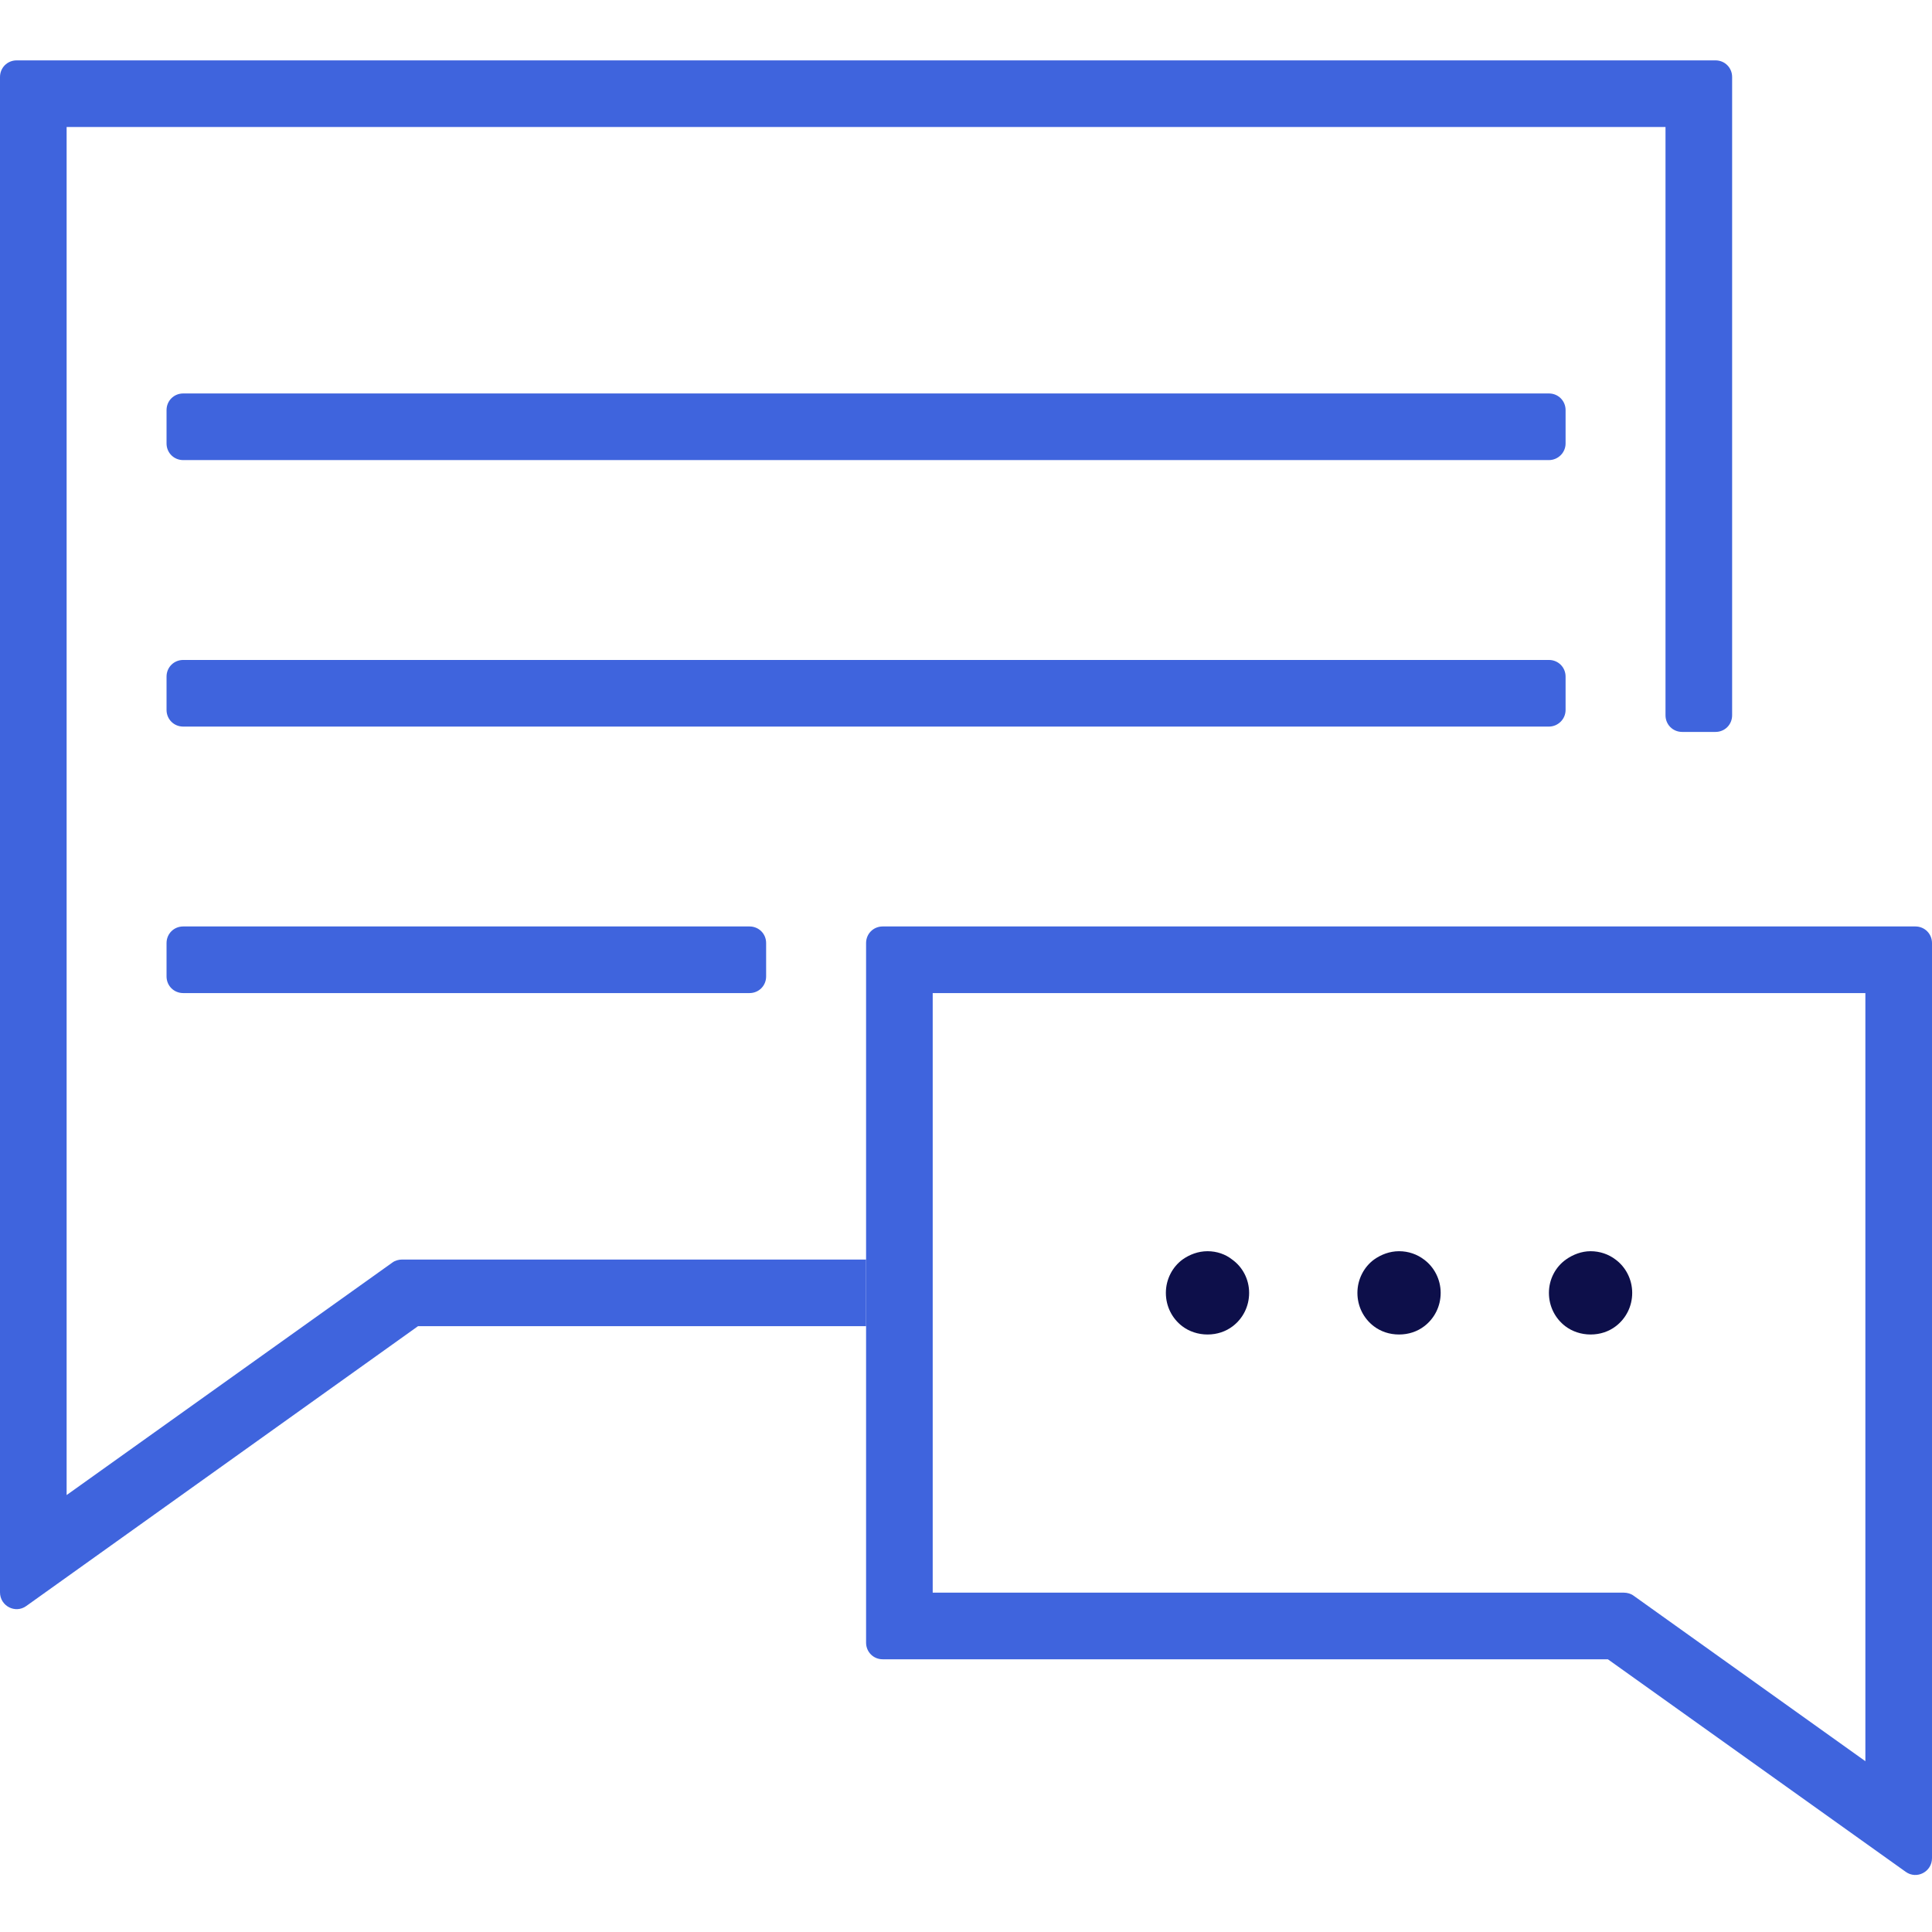
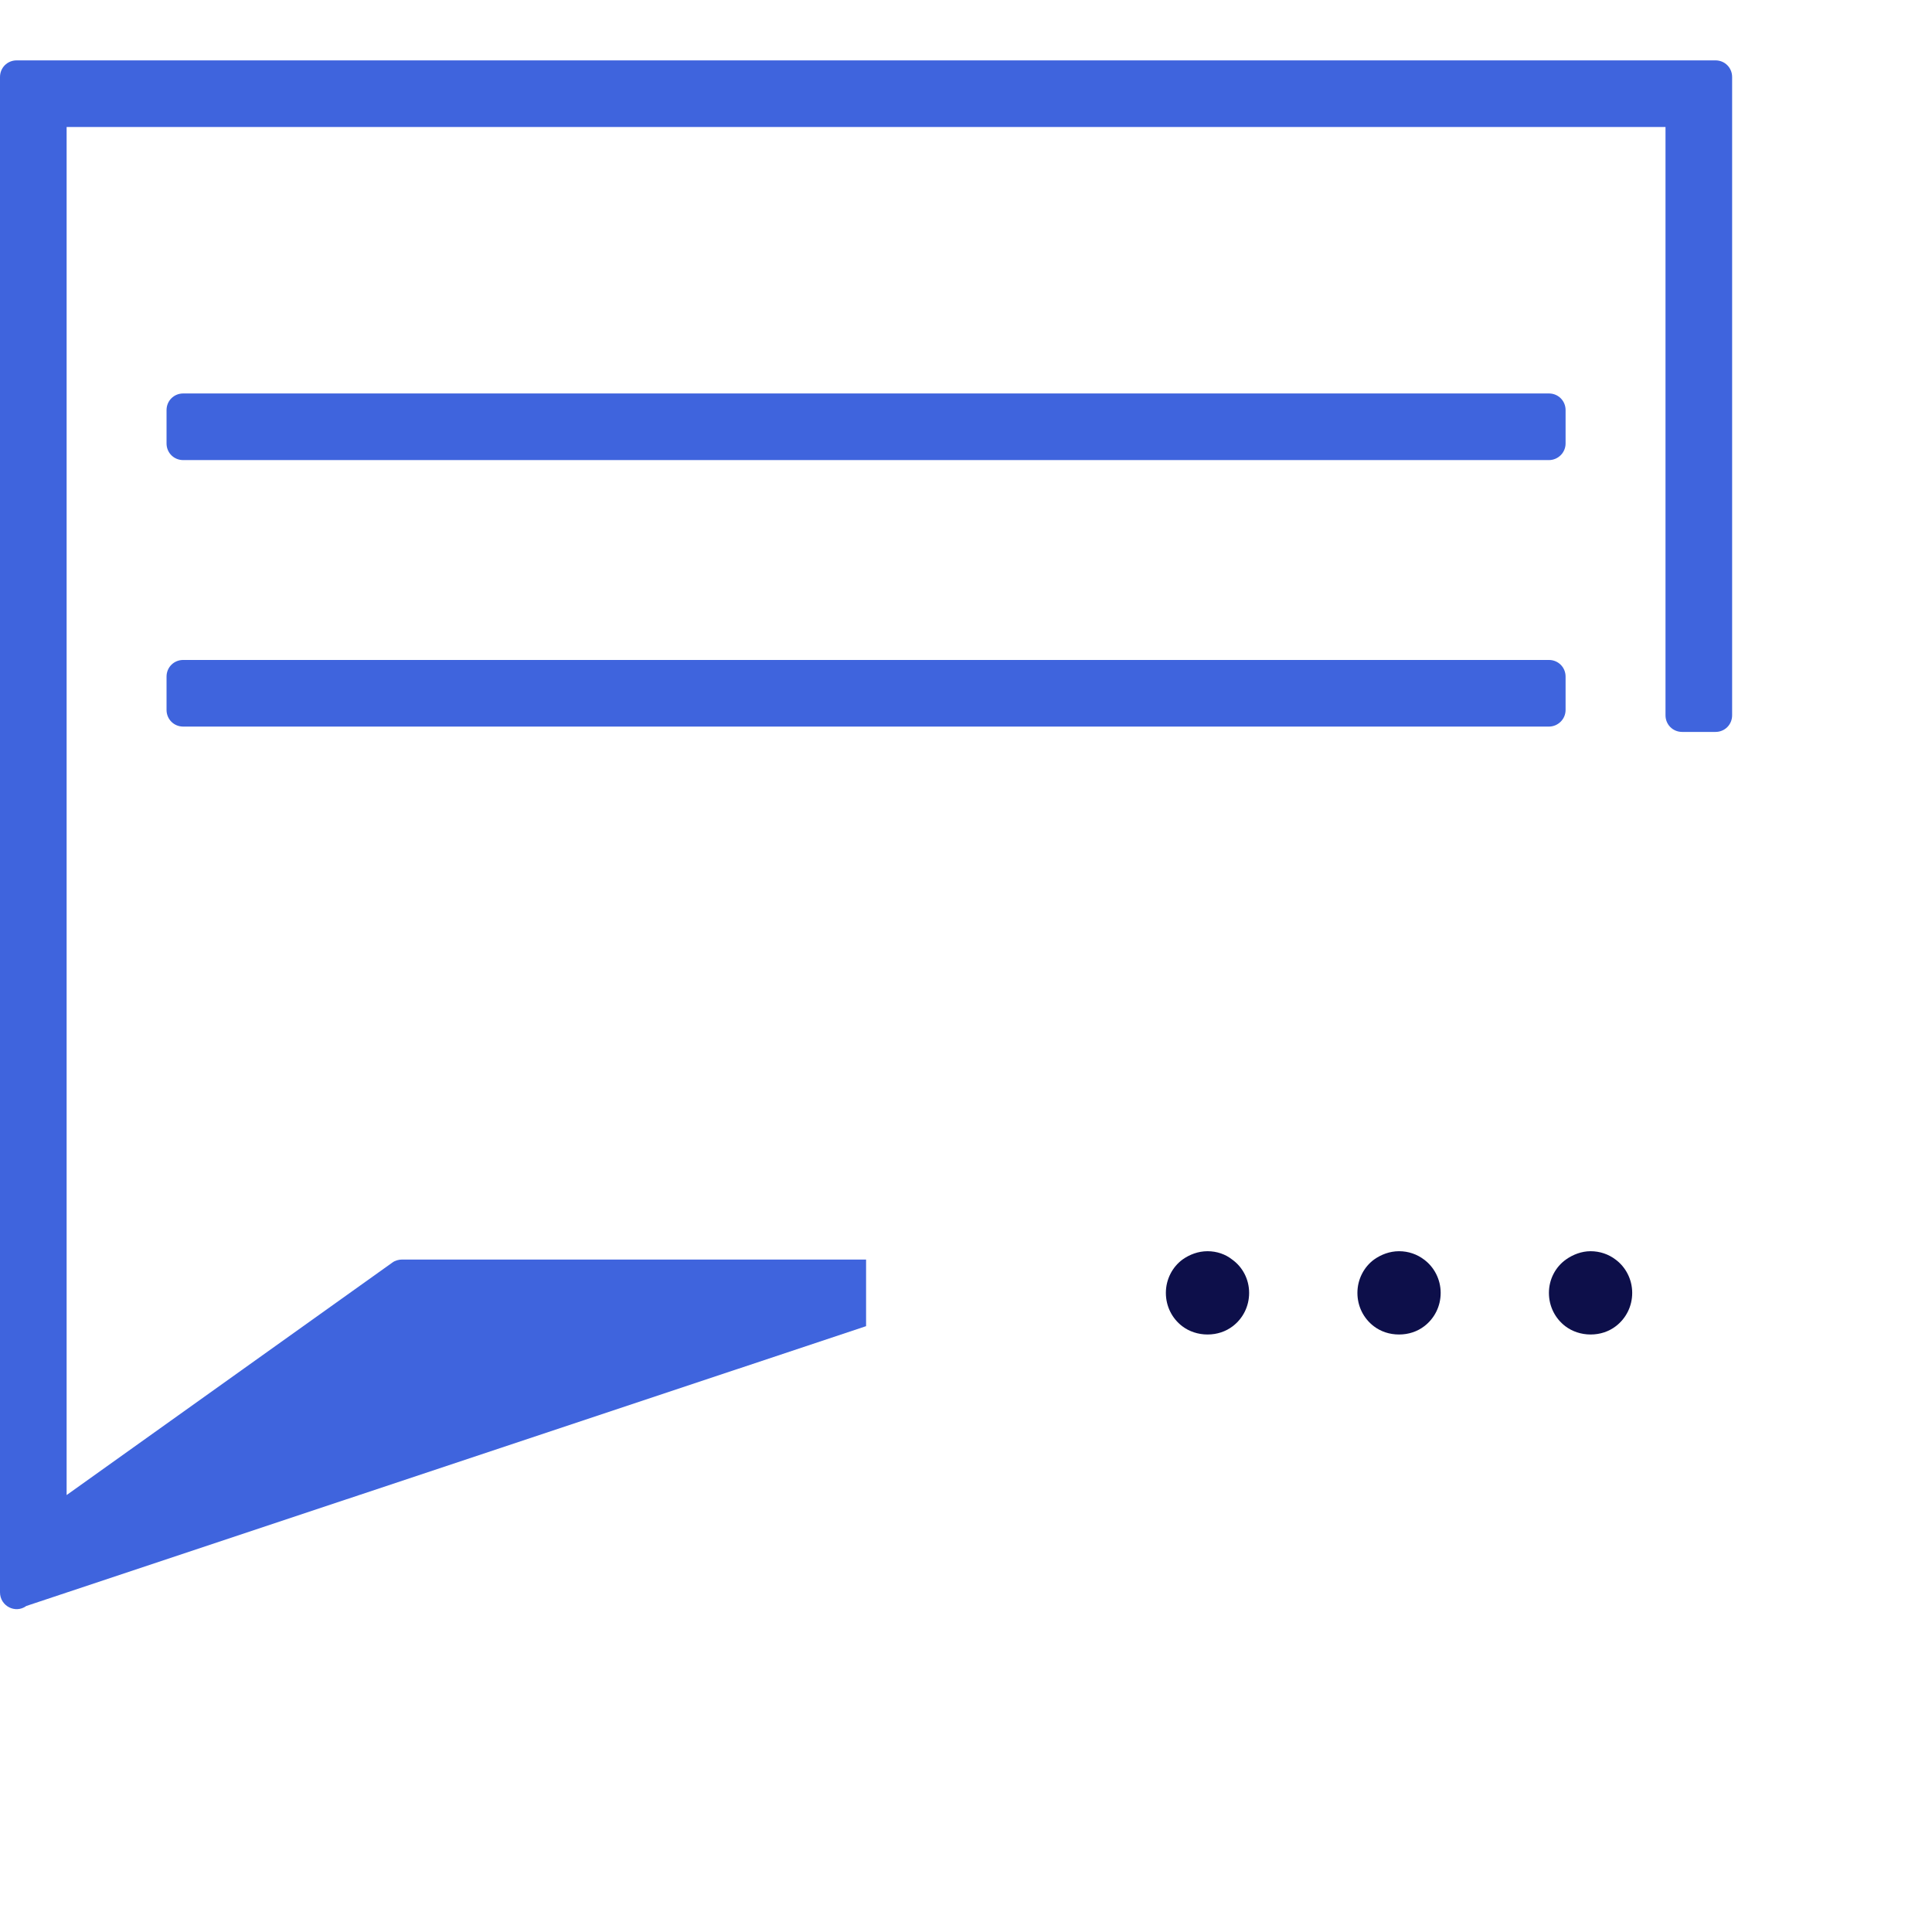
<svg xmlns="http://www.w3.org/2000/svg" width="64px" height="64px" viewBox="0 0 64 64" version="1.1">
  <title>Icon-64x64-hackreactor_icon_chat-with-an-advisor</title>
  <g id="Icon-64x64-hackreactor_icon_chat-with-an-advisor" stroke="none" stroke-width="1" fill="none" fill-rule="evenodd">
    <g id="hack-reactor_icon_chat-with-an-advisor" transform="translate(0, 2)" fill-rule="nonzero">
      <path d="M54.069,40.828 C54.069,41.28 53.859,41.677 53.528,41.931 C53.297,42.108 53.01,42.207 52.69,42.207 C52.381,42.207 52.083,42.108 51.851,41.931 C51.52,41.677 51.31,41.28 51.31,40.828 C51.31,40.375 51.531,39.967 51.873,39.724 C52.105,39.559 52.392,39.448 52.69,39.448 C52.999,39.448 53.286,39.548 53.517,39.724 C53.848,39.967 54.069,40.375 54.069,40.828 Z" id="Path" fill="#0D0F4A" />
      <path d="M51.31,13.241 L6.069,13.241 C5.76,13.241 5.517,12.999 5.517,12.69 L5.517,11.586 C5.517,11.277 5.76,11.034 6.069,11.034 L51.31,11.034 C51.619,11.034 51.862,11.277 51.862,11.586 L51.862,12.69 C51.862,12.999 51.608,13.241 51.31,13.241 Z" id="Path" fill="#3F64DD" />
      <path d="M51.31,22.069 L6.069,22.069 C5.76,22.069 5.517,21.826 5.517,21.517 L5.517,20.414 C5.517,20.105 5.76,19.862 6.069,19.862 L51.31,19.862 C51.619,19.862 51.862,20.105 51.862,20.414 L51.862,21.517 C51.862,21.826 51.608,22.069 51.31,22.069 Z" id="Path" fill="#3F64DD" />
-       <path d="M24.828,30.897 L6.069,30.897 C5.76,30.897 5.517,30.654 5.517,30.345 L5.517,29.241 C5.517,28.932 5.76,28.69 6.069,28.69 L24.828,28.69 C25.137,28.69 25.379,28.932 25.379,29.241 L25.379,30.345 C25.379,30.654 25.137,30.897 24.828,30.897 Z" id="Path" fill="#3F64DD" />
-       <path d="M57.379,0.552 L57.379,21.694 C57.379,22.003 57.137,22.246 56.828,22.246 L55.724,22.246 C55.415,22.246 55.172,22.003 55.172,21.694 L55.172,2.207 L2.207,2.207 L2.207,47.526 L12.999,39.823 C13.087,39.757 13.208,39.724 13.319,39.724 L28.69,39.724 L28.69,41.931 L13.848,41.931 L0.872,51.2 C0.508,51.465 0,51.2 0,50.748 L0,0.552 C0,0.243 0.243,0 0.552,0 L56.828,0 C57.137,0 57.379,0.243 57.379,0.552 Z" id="Path" fill="#3F64DD" />
-       <path d="M28.69,29.241 L28.69,52.414 C28.69,52.723 28.932,52.966 29.241,52.966 L53.263,52.966 L63.128,60.006 C63.492,60.27 64,60.006 64,59.553 L64,29.241 C64,28.932 63.757,28.69 63.448,28.69 L29.241,28.69 C28.932,28.69 28.69,28.932 28.69,29.241 Z M61.793,56.342 L54.113,50.858 C54.025,50.792 53.903,50.759 53.793,50.759 L30.897,50.759 L30.897,30.897 L61.793,30.897 L61.793,56.342 Z" id="Shape" fill="#3F64DD" />
+       <path d="M57.379,0.552 L57.379,21.694 C57.379,22.003 57.137,22.246 56.828,22.246 L55.724,22.246 C55.415,22.246 55.172,22.003 55.172,21.694 L55.172,2.207 L2.207,2.207 L2.207,47.526 L12.999,39.823 C13.087,39.757 13.208,39.724 13.319,39.724 L28.69,39.724 L28.69,41.931 L0.872,51.2 C0.508,51.465 0,51.2 0,50.748 L0,0.552 C0,0.243 0.243,0 0.552,0 L56.828,0 C57.137,0 57.379,0.243 57.379,0.552 Z" id="Path" fill="#3F64DD" />
      <path d="M41.379,40.828 C41.379,41.28 41.17,41.677 40.839,41.931 C40.607,42.108 40.32,42.207 40,42.207 C39.691,42.207 39.393,42.108 39.161,41.931 C38.83,41.677 38.621,41.28 38.621,40.828 C38.621,40.375 38.841,39.967 39.172,39.724 C39.404,39.559 39.691,39.448 40,39.448 C40.309,39.448 40.596,39.548 40.817,39.724 C41.159,39.967 41.379,40.375 41.379,40.828 Z" id="Path" fill="#0D0F4A" />
      <path d="M47.724,40.828 C47.724,41.28 47.514,41.677 47.183,41.931 C46.952,42.108 46.665,42.207 46.345,42.207 C46.025,42.207 45.738,42.108 45.506,41.931 C45.175,41.677 44.966,41.28 44.966,40.828 C44.966,40.375 45.186,39.967 45.517,39.724 C45.749,39.559 46.036,39.448 46.345,39.448 C46.654,39.448 46.941,39.548 47.172,39.724 C47.503,39.967 47.724,40.375 47.724,40.828 Z" id="Path" fill="#0D0F4A" />
    </g>
  </g>
</svg>